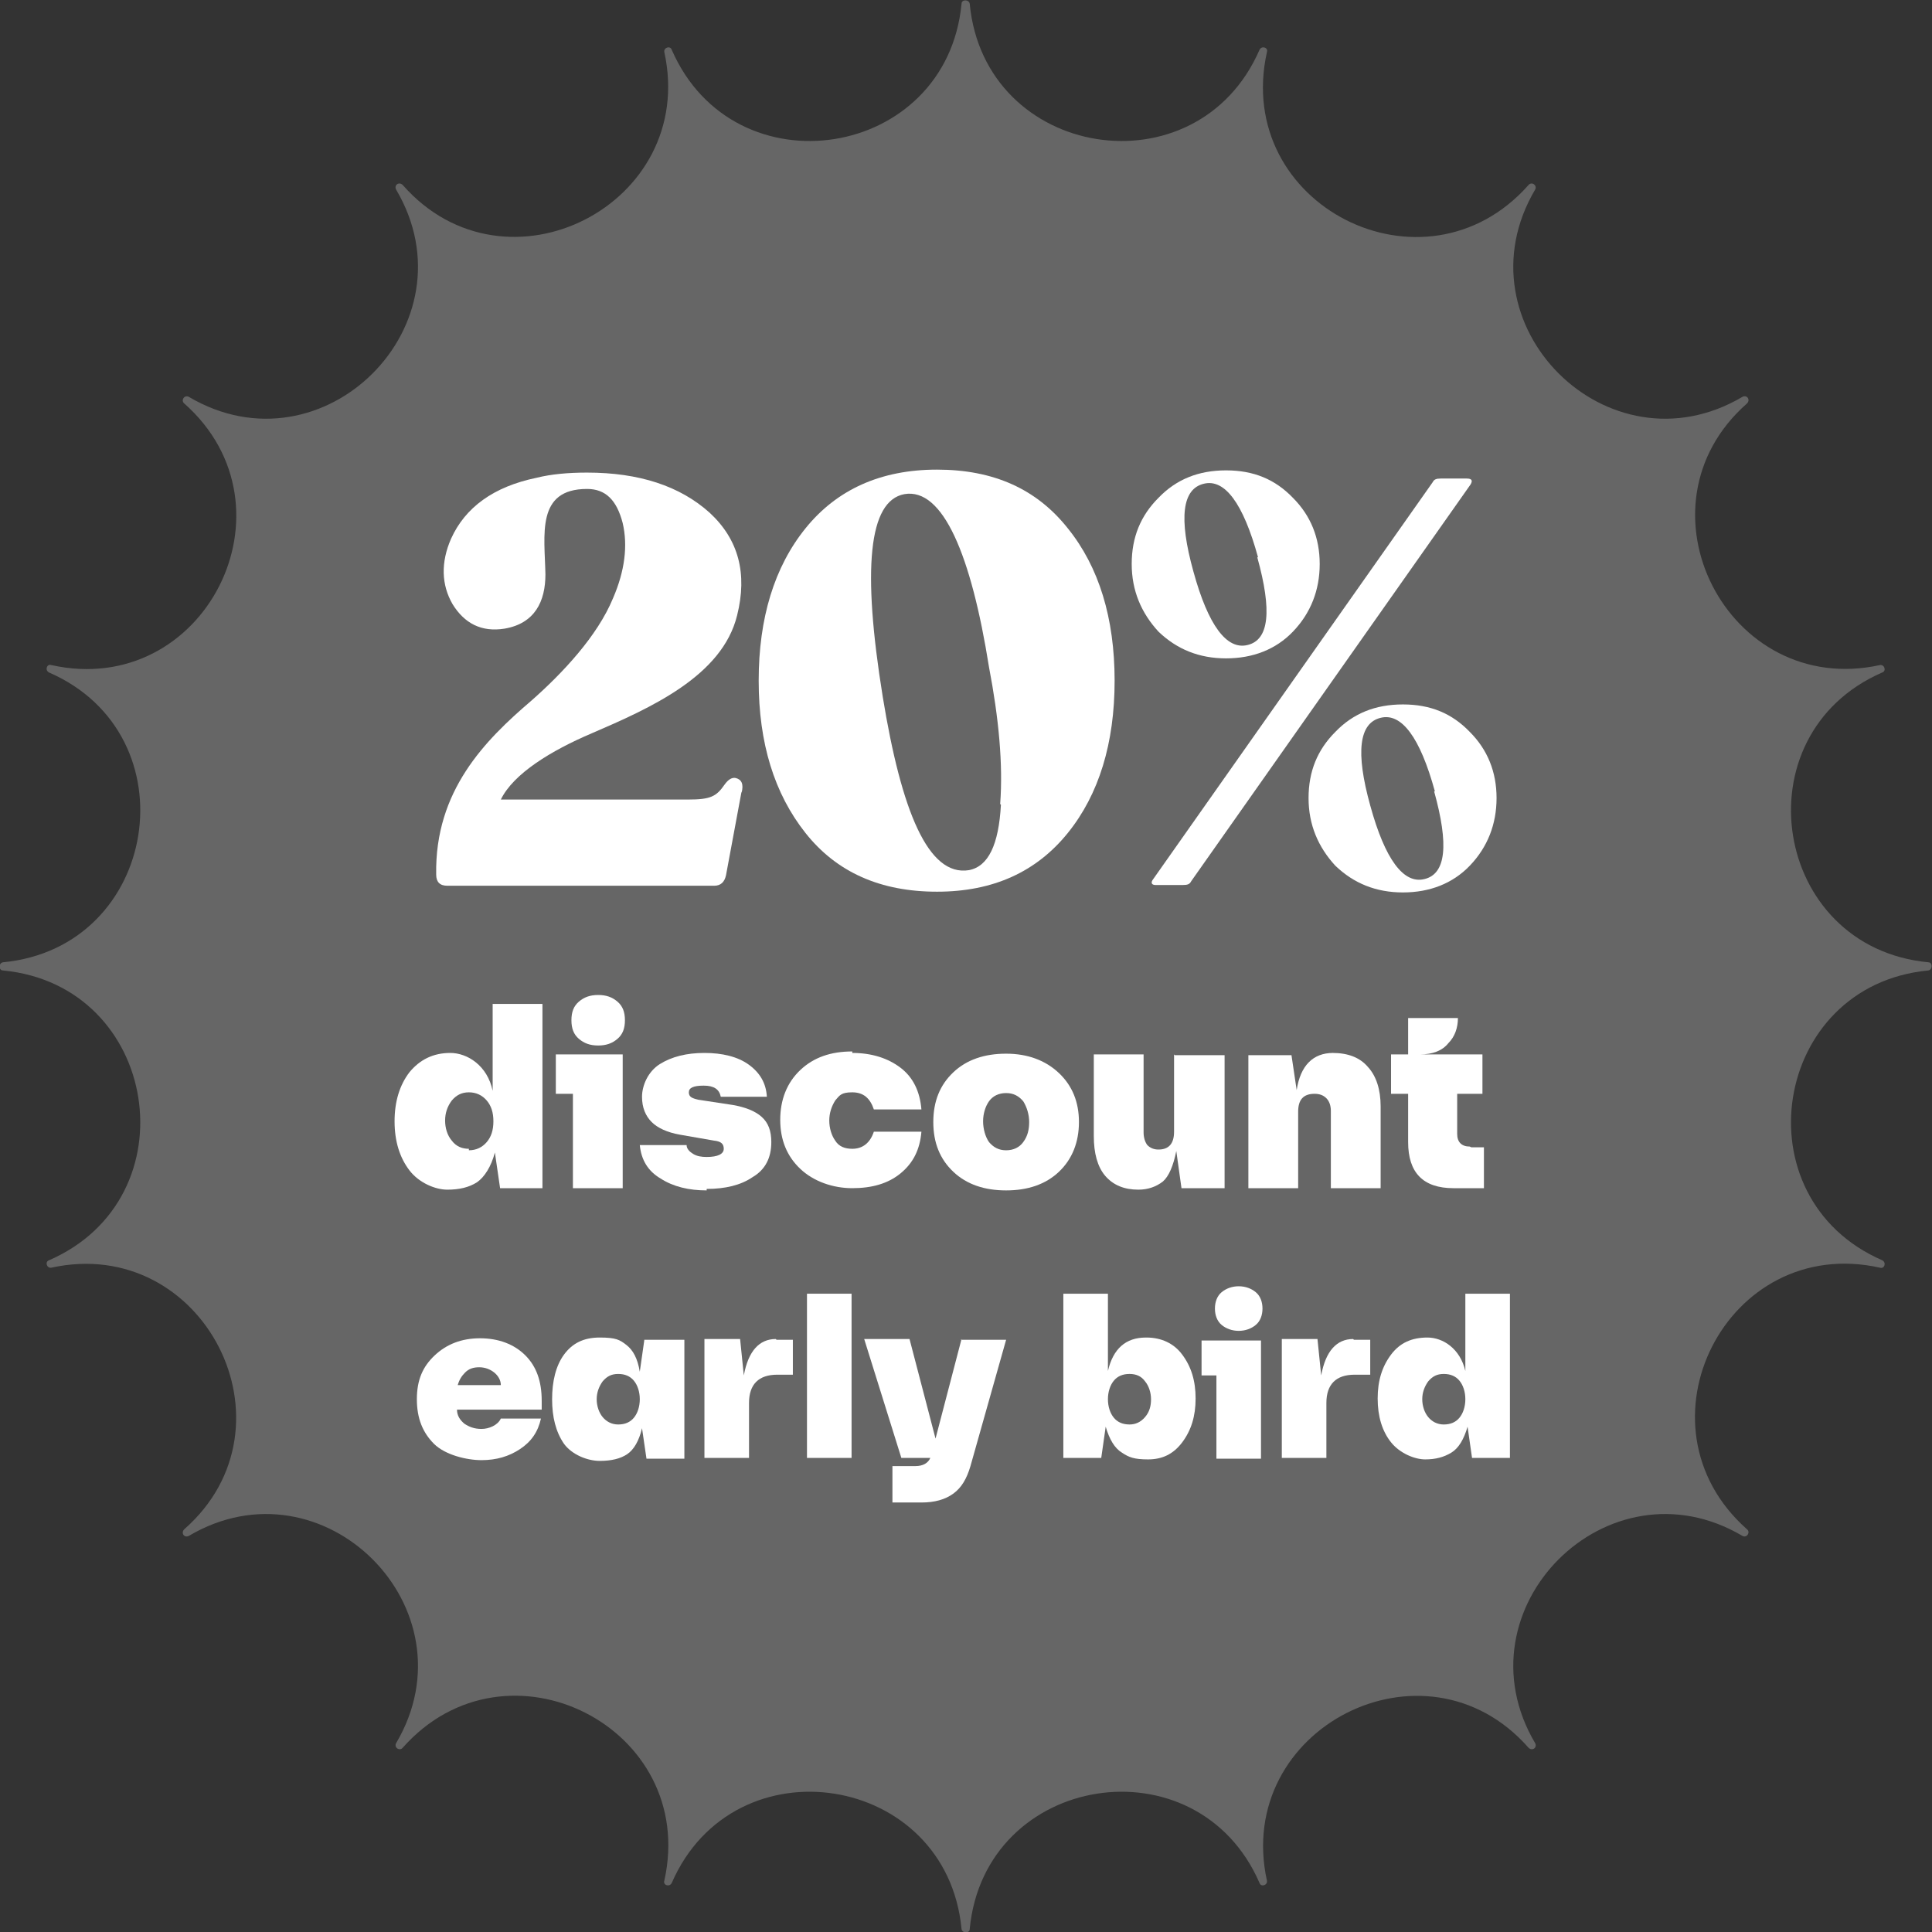
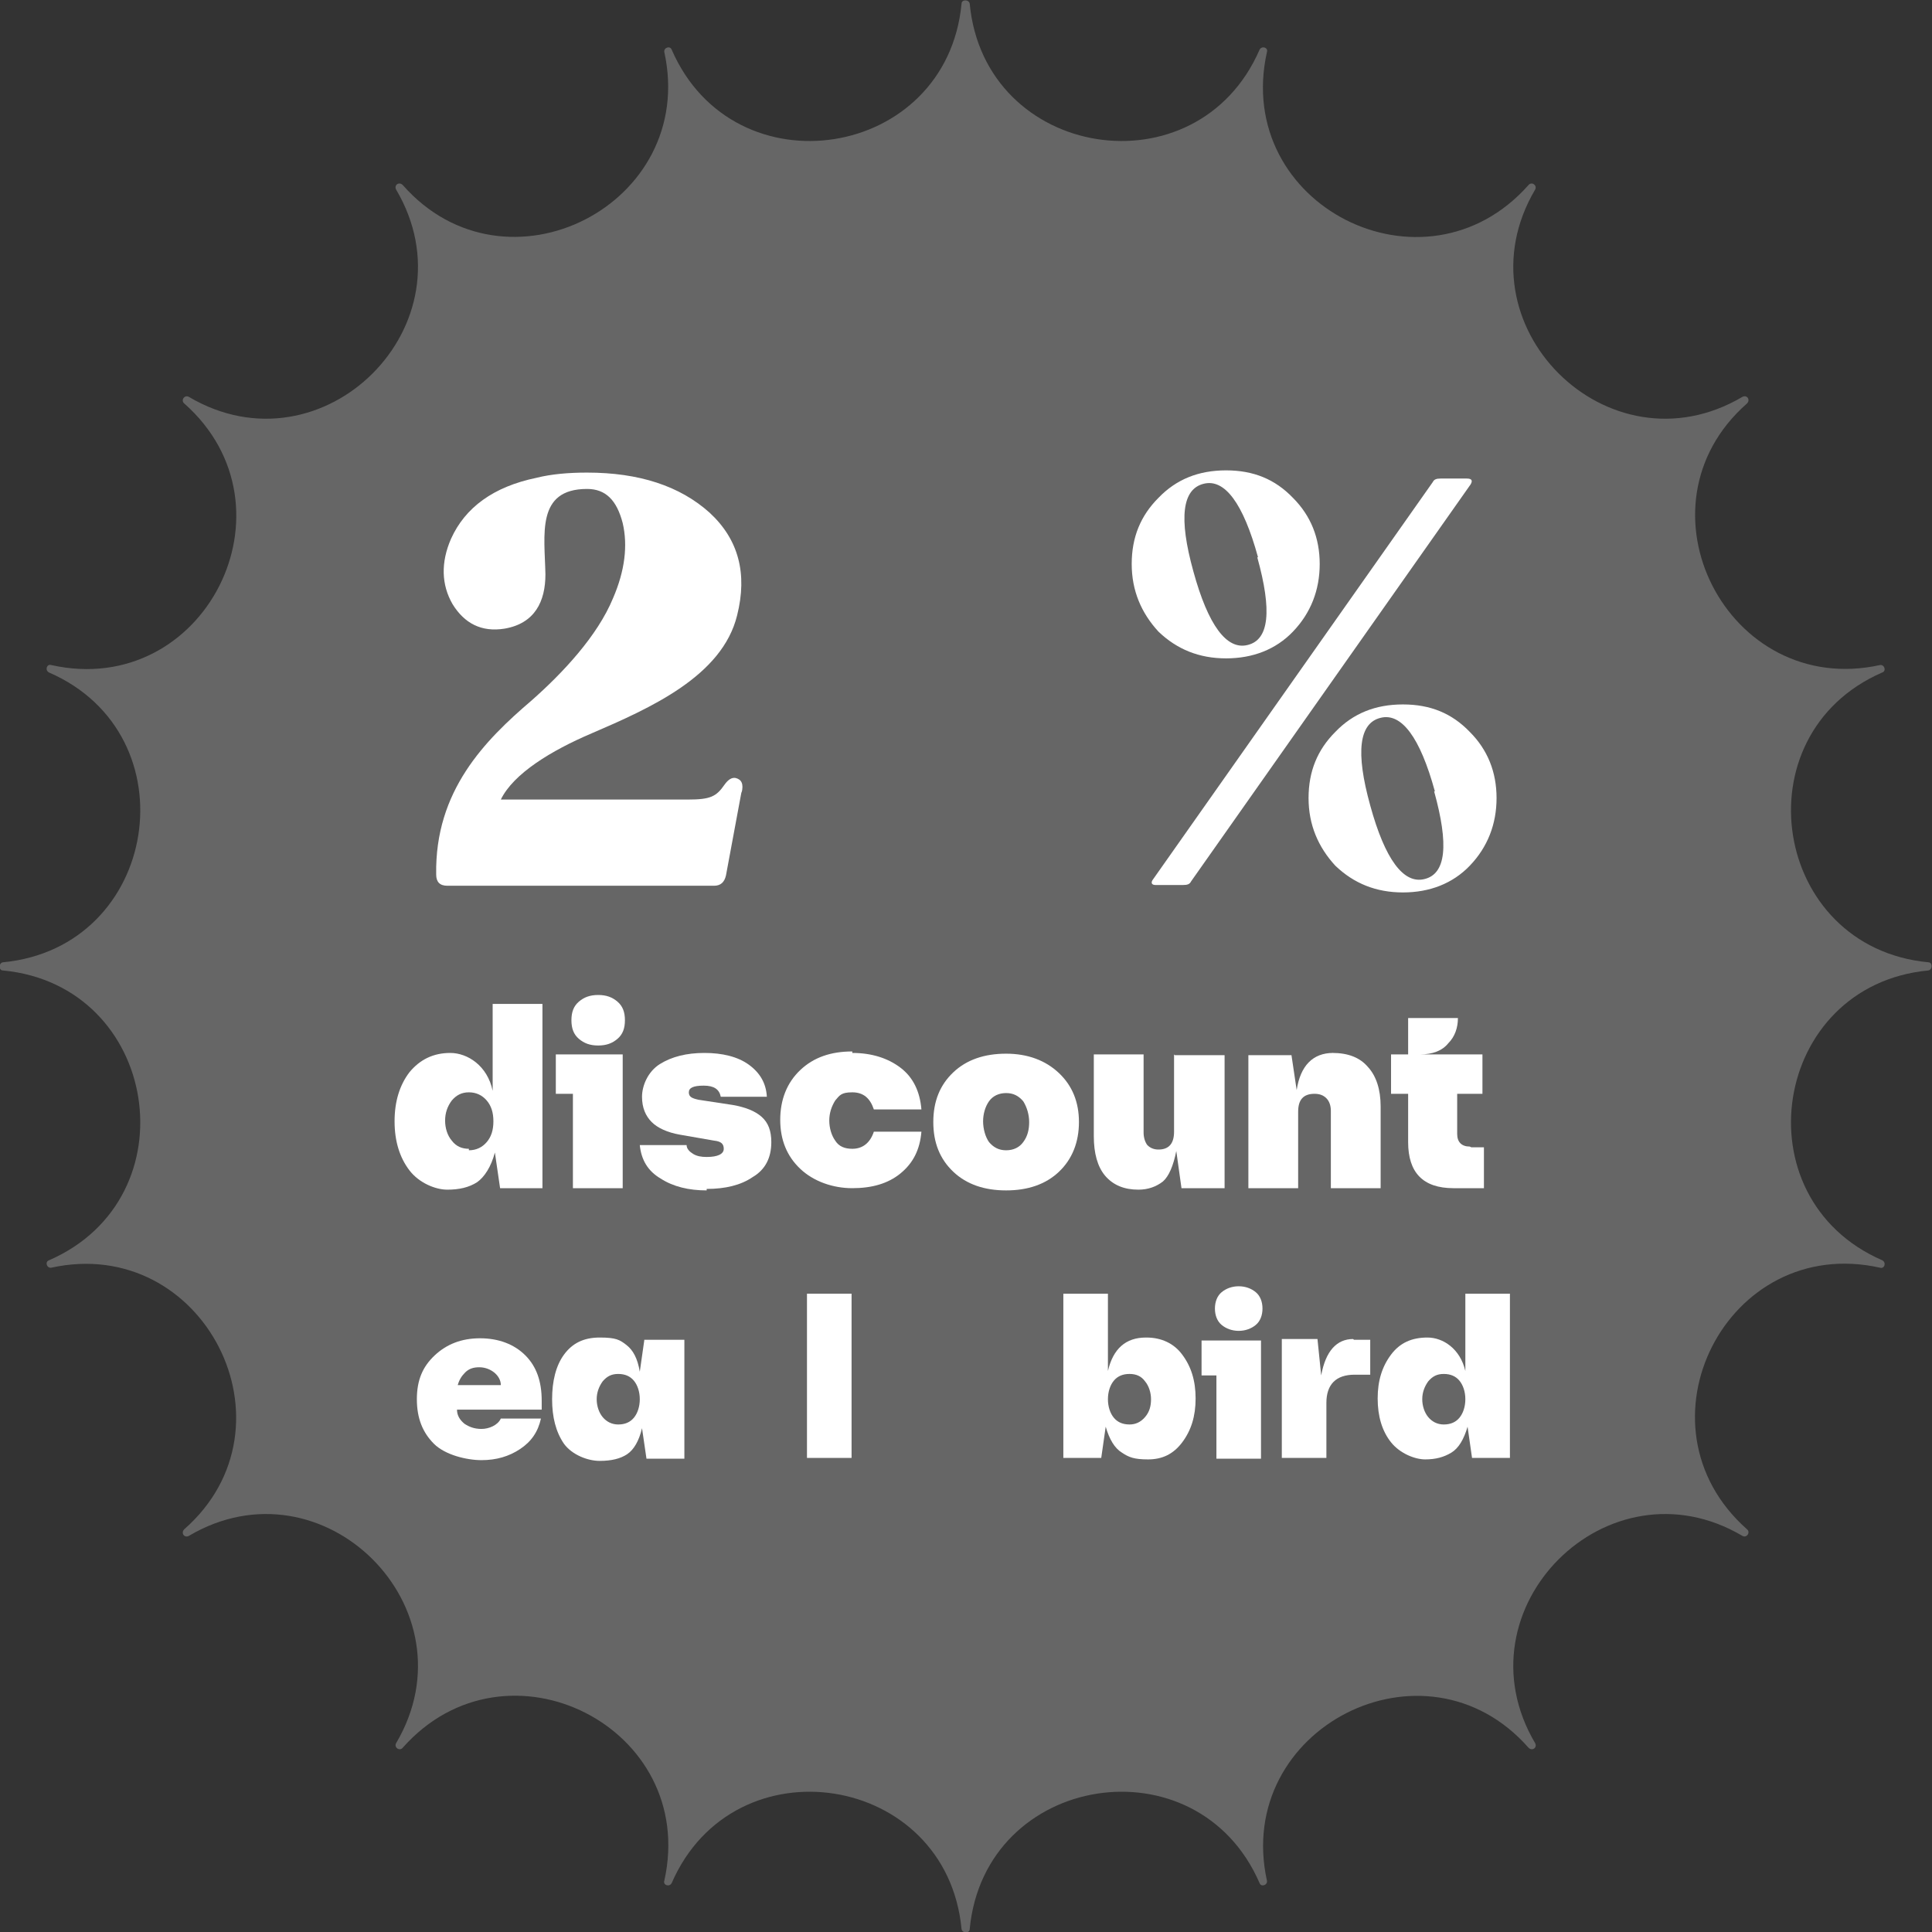
<svg xmlns="http://www.w3.org/2000/svg" id="Layer_1" data-name="Layer 1" viewBox="0 0 260 260">
  <rect x="0" y="0" width="260" height="260" fill="#333333" stroke="none" />
  <defs>
    <style>      .cls-1 {        fill: #666;      }      .cls-1, .cls-2 {        stroke-width: 0px;      }      .cls-2 {        fill: #fff;      }    </style>
  </defs>
  <path class="cls-1" d="M130.5.5h0c2,21,30.6,25.5,39,6.2h0c.3-.6,1.2-.3,1,.3h0c-4.6,20.6,21.2,33.7,35.2,17.9h0c.4-.5,1.2,0,.9.6h0c-10.7,18.1,9.8,38.6,27.9,27.9h0c.6-.3,1.1.4.6.9h0c-15.8,13.9-2.6,39.7,17.9,35.2h0c.6-.1.9.8.3,1h0c-19.3,8.4-14.8,37,6.2,39h0c.6,0,.6,1,0,1.1h0c-21,2-25.5,30.6-6.2,39h0c.6.3.3,1.2-.3,1h0c-20.6-4.6-33.7,21.2-17.9,35.2h0c.5.4,0,1.2-.6.9h0c-18.1-10.7-38.6,9.8-27.9,27.9h0c.3.6-.4,1.1-.9.6h0c-13.9-15.8-39.7-2.6-35.2,17.9h0c.1.6-.8.9-1,.3h0c-8.4-19.3-37-14.8-39,6.2h0c0,.6-1,.6-1.1,0h0c-2-21-30.6-25.5-39-6.2h0c-.3.6-1.2.3-1-.3h0c4.6-20.6-21.2-33.7-35.2-17.9h0c-.4.5-1.2,0-.9-.6h0c10.7-18.1-9.8-38.6-27.9-27.9h0c-.6.3-1.1-.4-.6-.9h0c15.8-13.9,2.6-39.7-17.9-35.2h0c-.6.1-.9-.8-.3-1h0c19.3-8.4,14.8-37-6.2-39h0c-.6,0-.6-1,0-1.1h0c21-2,25.5-30.6,6.2-39h0c-.6-.3-.3-1.2.3-1h0c20.6,4.6,33.7-21.2,17.9-35.2h0c-.5-.4,0-1.2.6-.9h0c18.1,10.7,38.6-9.8,27.9-27.9h0c-.3-.6.4-1.1.9-.6h0c13.9,15.8,39.7,2.6,35.2-17.9h0c-.1-.6.8-.9,1-.3h0c8.4,19.3,37,14.8,39-6.2h0c0-.6,1-.6,1.1,0Z" />
  <g>
    <path class="cls-2" d="M99.8,106.5l-2.1,11.3c-.2.9-.7,1.4-1.6,1.4h-35.9c-1,0-1.5-.5-1.5-1.5-.2-11.3,6.6-18.1,12.8-23.4,4.2-3.7,8.9-8.7,11-13.8,1.6-3.7,2-7.1,1.3-10.1-.8-3.1-2.3-4.6-4.8-4.6-6.9,0-5.7,6.2-5.6,11.5,0,3.6-1.4,6.6-5.5,7.3-3.1.5-5.4-.7-7-3.3-1.5-2.6-1.6-5.6-.2-8.8,1.9-4.2,5.7-7,11.5-8.2,2-.5,4.3-.7,6.8-.7,7,0,12.5,1.8,16.5,5.4,3.9,3.6,5.1,8.2,3.7,13.8-2,8.2-11.7,12.5-19.6,15.9-5.4,2.3-10.5,5.4-12.2,8.9h25.2c3,0,3.8-.4,4.9-2,.5-.7,1-1,1.5-.9.8.2,1.1.8.8,2Z" />
-     <path class="cls-2" d="M126.1,120c-7.6,0-13.5-2.6-17.7-7.9s-6.3-12.1-6.3-20.5,2.1-15.3,6.3-20.5c4.2-5.2,10.1-7.9,17.7-7.9s13.4,2.6,17.6,7.9c4.2,5.2,6.3,12.1,6.3,20.5s-2.1,15.3-6.3,20.5c-4.2,5.2-10,7.9-17.6,7.9ZM134.6,108.2c.4-5.4-.2-11.6-1.5-18.4-2.4-15.1-6.2-24.2-11.4-23.3-4.8.9-5.7,10-2.9,27.3,2.5,15.3,6.1,24.2,11.6,23.3,2.6-.5,4-3.4,4.3-8.8Z" />
    <path class="cls-2" d="M174,85c-2.3,2.4-5.4,3.6-9,3.6s-6.6-1.2-9.1-3.6c-2.3-2.5-3.6-5.5-3.6-9.1s1.2-6.5,3.6-8.9c2.4-2.5,5.4-3.7,9.1-3.7s6.6,1.2,9,3.7c2.4,2.4,3.6,5.4,3.6,8.9s-1.2,6.6-3.6,9.1ZM197.4,64.4c.7,0,.8.3.5.8l-37.6,53.4c-.2.4-.5.5-1.1.5h-3.7c-.5,0-.7-.3-.3-.8l37.6-53.4c.2-.4.5-.5,1.1-.5h3.6ZM169.3,75c-2-7.3-4.5-10.6-7.3-9.9-2.9.7-3.4,4.6-1.4,11.8,2,7.3,4.5,10.6,7.3,9.9,2.9-.7,3.3-4.6,1.3-11.8ZM197.8,116.5c-2.3,2.4-5.4,3.6-9,3.6s-6.6-1.2-9.1-3.6c-2.3-2.5-3.6-5.5-3.6-9.1s1.2-6.5,3.6-8.9c2.4-2.5,5.4-3.7,9.1-3.7s6.6,1.2,9,3.7c2.4,2.4,3.6,5.4,3.6,8.9s-1.2,6.6-3.6,9.1ZM193.1,106.5c-2-7.3-4.5-10.6-7.3-9.9-2.9.7-3.4,4.6-1.4,11.8,2,7.3,4.5,10.6,7.3,9.9,2.9-.7,3.3-4.6,1.3-11.8Z" />
    <path class="cls-2" d="M66.3,135.1h6.7v24.8h-5.7l-.7-4.8c-.5,1.9-1.4,3.3-2.4,4-1.1.7-2.4,1-4,1s-3.8-.9-5.1-2.6-2-3.9-2-6.6.7-4.9,2-6.6c1.4-1.7,3.2-2.6,5.5-2.6s5,1.7,5.7,5.1v-11.7ZM63.1,154.8c1,0,1.8-.4,2.4-1.1.6-.7.9-1.6.9-2.8s-.3-2.1-.9-2.8c-.6-.7-1.4-1.1-2.4-1.1s-1.7.4-2.3,1.1c-.6.8-.9,1.7-.9,2.7s.3,2,.9,2.7c.6.8,1.4,1.1,2.3,1.1Z" />
    <path class="cls-2" d="M83.8,142v17.9h-6.7v-12.7h-2.3v-5.3h9ZM83.1,139.8c-.7.6-1.5.9-2.6.9s-1.9-.3-2.6-.9c-.7-.6-1-1.4-1-2.5s.3-1.9,1-2.5,1.5-.9,2.6-.9,1.9.3,2.6.9c.7.6,1,1.4,1,2.5s-.3,1.9-1,2.5Z" />
    <path class="cls-2" d="M95.1,160.2c-2.4,0-4.5-.5-6.2-1.6-1.7-1-2.6-2.5-2.8-4.5h6.3c0,.5.4.9.9,1.2s1.1.4,1.8.4c1.5,0,2.3-.4,2.3-1.1s-.4-1-1.3-1.1l-4.6-.8c-1.7-.3-3-.9-3.8-1.7-.8-.8-1.3-1.9-1.3-3.4s.8-3.4,2.4-4.4,3.6-1.5,6-1.5,4.5.5,6,1.6,2.3,2.5,2.4,4.3h-6.2c-.2-1-.9-1.5-2.3-1.5s-2,.3-2,.9.4.8,1.3,1l4.6.7c1.7.3,3,.8,3.9,1.6s1.3,1.9,1.3,3.4c0,2.1-.8,3.7-2.5,4.7-1.6,1.1-3.7,1.6-6.2,1.6Z" />
    <path class="cls-2" d="M114.7,141.7c2.6,0,4.8.7,6.5,2s2.6,3.2,2.8,5.6h-6.4c-.5-1.5-1.4-2.3-2.9-2.3s-1.7.4-2.3,1.1c-.5.8-.8,1.7-.8,2.7s.3,2,.8,2.7c.5.8,1.3,1.1,2.3,1.1,1.4,0,2.4-.8,2.9-2.3h6.4c-.2,2.4-1.1,4.2-2.8,5.6s-3.9,2-6.5,2-5.2-.9-7-2.6-2.7-3.9-2.7-6.6.9-5,2.7-6.7c1.8-1.7,4.1-2.5,7-2.5Z" />
    <path class="cls-2" d="M135.4,160.2c-2.9,0-5.3-.8-7.1-2.5-1.8-1.7-2.7-3.9-2.7-6.7s.9-5,2.7-6.7,4.2-2.5,7.1-2.5,5.3.9,7.1,2.6c1.8,1.7,2.7,3.9,2.7,6.6s-.9,5-2.7,6.7-4.2,2.5-7.1,2.5ZM133.1,153.7c.6.7,1.3,1.1,2.3,1.1s1.8-.4,2.3-1.1c.6-.8.8-1.7.8-2.7s-.3-2-.8-2.8c-.6-.7-1.3-1.1-2.3-1.1s-1.8.4-2.3,1.1-.8,1.7-.8,2.7.3,2.1.8,2.8Z" />
    <path class="cls-2" d="M158.1,142h6.7v17.9h-5.8l-.7-5c-.4,2-1,3.4-1.8,4.1-.9.7-2,1.1-3.3,1.1-1.9,0-3.4-.6-4.5-1.9-1-1.2-1.5-3-1.5-5.3v-11h6.7v10.5c0,.7.2,1.3.5,1.7.4.4.9.6,1.5.6,1.4,0,2.1-.8,2.1-2.4v-10.4Z" />
    <path class="cls-2" d="M179.3,141.7c2.1,0,3.7.6,4.8,1.9,1.1,1.2,1.7,3,1.7,5.3v11h-6.7v-10.4c0-.7-.2-1.3-.6-1.7-.4-.4-.9-.6-1.6-.6-1.5,0-2.2.8-2.2,2.4v10.3h-6.7v-17.9h5.8l.7,4.7c.5-3.3,2.2-5,4.9-5Z" />
    <path class="cls-2" d="M198,154.4h1.7v5.5h-4.1c-4.1,0-6.1-2.1-6.1-6.2v-6.5h-2.3v-5.3h2.3v-4.9h6.7c0,1.3-.4,2.5-1.3,3.4-.8,1-2.1,1.5-3.8,1.5h8.4v5.3h-3.4v5.4c0,1.1.6,1.7,1.7,1.7Z" />
    <path class="cls-2" d="M72.9,188.4v1.3h-11.4c0,.8.4,1.4,1,1.9.6.4,1.3.7,2.3.7s2.2-.5,2.6-1.4h5.4c-.4,1.8-1.3,3.1-2.8,4.1s-3.2,1.5-5.2,1.5-4.9-.7-6.4-2.2-2.3-3.4-2.3-6,.8-4.4,2.4-5.9,3.6-2.3,6.1-2.3,4.6.8,6.1,2.3c1.5,1.5,2.2,3.5,2.2,6.1ZM66.5,184.7c-.5-.4-1.2-.7-2-.7s-1.4.2-1.9.7-.8,1-1,1.7h5.8c0-.7-.4-1.3-.9-1.7Z" />
    <path class="cls-2" d="M86.7,180.3h5.4v16h-5.1l-.6-4.1c-.4,1.7-1.1,2.9-2,3.5-.9.6-2.1.9-3.7.9s-3.7-.8-4.8-2.3c-1.1-1.6-1.6-3.6-1.6-6s.5-4.5,1.6-6c1.1-1.5,2.6-2.3,4.8-2.3s2.7.3,3.6,1,1.5,1.8,1.8,3.6l.6-4.2ZM83.2,191.7c.9,0,1.6-.3,2.1-.9.5-.6.8-1.5.8-2.5s-.3-1.9-.8-2.5c-.5-.6-1.2-.9-2.1-.9s-1.5.3-2.1,1c-.5.7-.8,1.5-.8,2.4s.3,1.8.8,2.4,1.2,1,2.1,1Z" />
-     <path class="cls-2" d="M104.5,180.3h2.2v4.7h-2.1c-2.5,0-3.8,1.3-3.8,3.8v7.4h-6v-16h4.8l.5,4.9c.6-3.3,2.1-4.9,4.3-4.9Z" />
    <path class="cls-2" d="M108.6,196.2v-22.1h6v22.1h-6Z" />
-     <path class="cls-2" d="M129.3,180.3h6.1l-4.8,17c-.5,1.7-1.2,2.9-2.3,3.7-1.1.8-2.5,1.2-4.3,1.2h-3.9v-4.9h3.1c1,0,1.7-.4,2-1.1h-3.9l-5-16h6.1l3.5,13.4,3.5-13.4Z" />
    <path class="cls-2" d="M154.3,180c2,0,3.7.8,4.8,2.3,1.2,1.6,1.8,3.5,1.8,5.9s-.6,4.3-1.8,5.9-2.7,2.3-4.6,2.3-2.6-.3-3.5-.9c-1-.6-1.7-1.8-2.2-3.5l-.6,4.2h-5.1v-22.1h6v10.4c.7-3,2.4-4.5,5.1-4.5ZM152,191.7c.8,0,1.5-.3,2.1-1s.8-1.5.8-2.4-.3-1.8-.8-2.4c-.5-.7-1.2-1-2.1-1s-1.6.3-2.1.9c-.5.6-.8,1.5-.8,2.5s.3,1.9.8,2.5c.5.6,1.2.9,2.1.9Z" />
    <path class="cls-2" d="M169.7,180.3v16h-6v-11.2h-2v-4.7h8ZM169,178.3c-.6.5-1.4.8-2.3.8s-1.7-.3-2.3-.8-.9-1.3-.9-2.2.3-1.7.9-2.2,1.4-.8,2.3-.8,1.7.3,2.3.8.9,1.3.9,2.2-.3,1.7-.9,2.2Z" />
    <path class="cls-2" d="M182.2,180.3h2.2v4.7h-2.1c-2.5,0-3.8,1.3-3.8,3.8v7.4h-6v-16h4.8l.5,4.9c.6-3.3,2.1-4.9,4.3-4.9Z" />
    <path class="cls-2" d="M197.2,174.1h6v22.1h-5.1l-.6-4.2c-.5,1.7-1.2,2.9-2.2,3.5-1,.6-2.1.9-3.5.9s-3.4-.8-4.6-2.3-1.8-3.5-1.8-5.9.6-4.3,1.8-5.9c1.2-1.6,2.8-2.3,4.9-2.3s4.4,1.5,5.1,4.5v-10.4ZM194.3,191.7c.9,0,1.6-.3,2.1-.9.5-.6.8-1.5.8-2.5s-.3-1.9-.8-2.5c-.5-.6-1.2-.9-2.1-.9s-1.5.3-2.1,1c-.5.7-.8,1.5-.8,2.4s.3,1.8.8,2.4,1.2,1,2.1,1Z" />
  </g>
</svg>